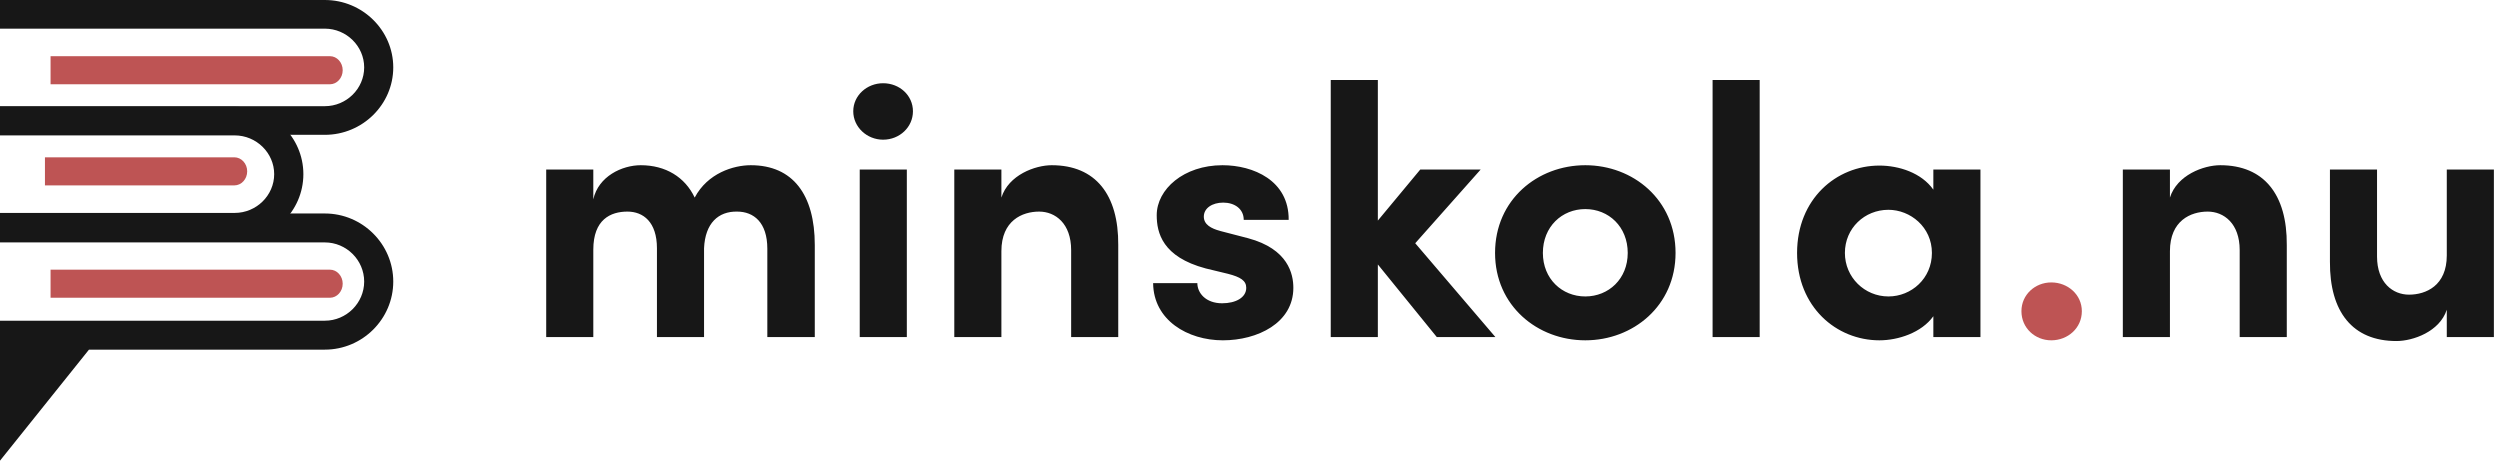
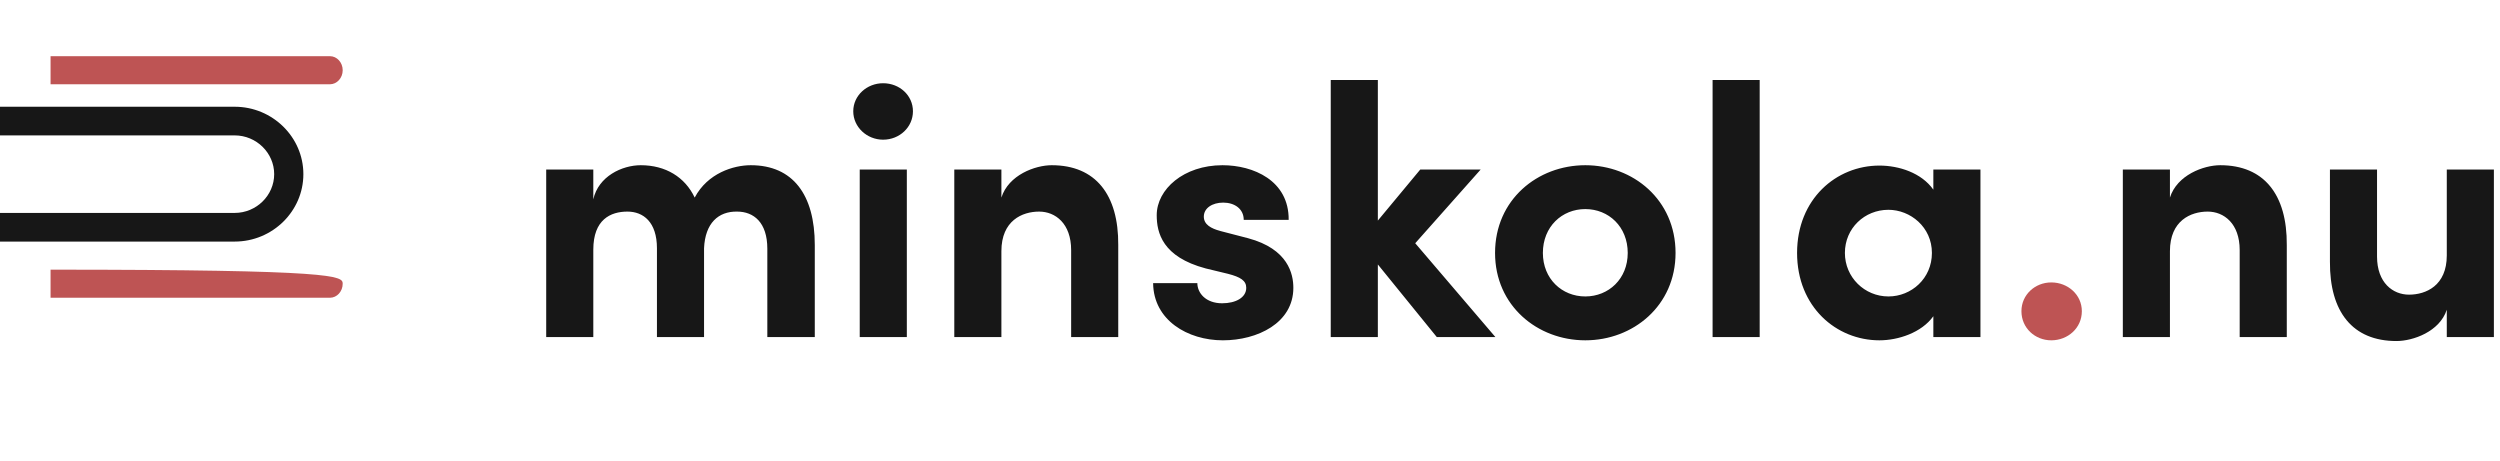
<svg xmlns="http://www.w3.org/2000/svg" width="445px" height="82px" viewBox="0 0 445 82" version="1.1">
  <title>Group 6</title>
  <g id="Page-1" stroke="none" stroke-width="1" fill="none" fill-rule="evenodd">
    <g id="Group-6">
      <g id="minskola.nu-copy" transform="translate(97.224, 14.24)" fill-rule="nonzero">
        <path d="M8.384,45.76 L8.384,30.208 C8.384,24.832 11.456,23.424 14.464,23.424 C17.28,23.424 19.712,25.28 19.712,29.952 L19.712,45.76 L28.096,45.76 L28.096,29.952 C28.288,25.472 30.656,23.36 33.984,23.424 C36.928,23.424 39.36,25.344 39.36,30.016 L39.36,45.76 L47.808,45.76 L47.808,29.376 C47.808,20.416 43.904,15.168 36.416,15.168 C33.344,15.168 28.736,16.576 26.432,20.928 C24.704,17.28 21.248,15.168 16.832,15.168 C13.504,15.168 9.28,17.152 8.384,21.248 L8.384,15.936 L-1.13686838e-13,15.936 L-1.13686838e-13,45.76 L8.384,45.76 Z M59.968,10.624 C62.912,10.624 65.28,8.384 65.28,5.568 C65.28,2.752 62.912,0.576 59.968,0.576 C57.088,0.576 54.656,2.752 54.656,5.568 C54.656,8.384 57.088,10.624 59.968,10.624 Z M64.192,45.76 L64.192,15.936 L55.808,15.936 L55.808,45.76 L64.192,45.76 Z M81.024,45.76 L81.024,30.464 C81.024,25.024 84.736,23.424 87.744,23.424 C90.624,23.424 93.44,25.536 93.44,30.272 L93.44,45.76 L101.824,45.76 L101.824,29.376 C101.888,20.416 97.792,15.168 89.984,15.168 C87.04,15.168 82.304,16.896 81.024,20.928 L81.024,15.936 L72.64,15.936 L72.64,45.76 L81.024,45.76 Z M120.448,46.336 C126.592,46.336 132.992,43.264 132.992,36.992 C132.992,34.56 132.096,30.08 124.928,28.16 L120,26.88 C118.336,26.432 117.056,25.728 117.056,24.32 C117.056,22.784 118.592,21.824 120.512,21.824 C122.496,21.824 124.16,22.912 124.16,24.896 L132.16,24.896 C132.224,17.856 125.824,15.168 120.384,15.168 C113.472,15.168 108.672,19.456 108.672,24.064 C108.672,27.2 109.696,31.488 117.376,33.536 L121.344,34.496 C123.584,35.072 124.608,35.712 124.608,36.992 C124.608,38.72 122.752,39.744 120.32,39.744 C117.376,39.744 115.904,37.888 115.904,36.16 L108.032,36.16 C108.096,42.752 114.176,46.336 120.448,46.336 Z M148.032,45.76 L148.032,32.832 L158.528,45.76 L168.96,45.76 L154.688,29.056 L166.336,15.936 L155.584,15.936 L148.032,25.024 L148.032,3.55271368e-15 L139.648,3.55271368e-15 L139.648,45.76 L148.032,45.76 Z M184.96,46.336 C193.472,46.336 201.024,40.192 201.024,30.784 C201.024,21.312 193.472,15.168 184.96,15.168 C176.448,15.168 168.896,21.312 168.896,30.784 C168.896,40.192 176.448,46.336 184.96,46.336 Z M184.96,38.528 C180.8,38.528 177.408,35.392 177.408,30.784 C177.408,26.112 180.8,22.976 184.96,22.976 C189.12,22.976 192.512,26.112 192.512,30.784 C192.512,35.392 189.12,38.528 184.96,38.528 Z M216,45.76 L216,3.55271368e-15 L207.616,3.55271368e-15 L207.616,45.76 L216,45.76 Z M237.312,46.336 C240.64,46.336 244.8,44.992 246.912,42.048 L246.912,45.76 L255.296,45.76 L255.296,15.936 L246.912,15.936 L246.912,19.52 C244.8,16.512 240.768,15.232 237.312,15.232 C229.632,15.232 222.656,21.184 222.656,30.784 C222.656,40.384 229.632,46.336 237.312,46.336 Z M238.912,38.528 C234.688,38.528 231.168,35.136 231.168,30.784 C231.168,26.368 234.688,23.104 238.912,23.104 C242.816,23.104 246.656,26.176 246.656,30.784 C246.656,35.328 243.008,38.528 238.912,38.528 Z" id="minskola" fill="#171717" />
        <path d="M267.904,46.336 C270.848,46.336 273.344,44.16 273.344,41.152 C273.344,38.208 270.848,36.032 267.904,36.032 C265.024,36.032 262.592,38.208 262.592,41.152 C262.592,44.16 265.024,46.336 267.904,46.336 Z" id="." fill="#BE5454" />
        <path d="M289.024,45.76 L289.024,30.464 C289.024,25.024 292.736,23.424 295.744,23.424 C298.624,23.424 301.44,25.536 301.44,30.272 L301.44,45.76 L309.824,45.76 L309.824,29.376 C309.888,20.416 305.792,15.168 297.984,15.168 C295.04,15.168 290.304,16.896 289.024,20.928 L289.024,15.936 L280.64,15.936 L280.64,45.76 L289.024,45.76 Z M329.344,46.464 C332.288,46.464 337.024,44.8 338.304,40.896 L338.304,45.76 L346.688,45.76 L346.688,15.936 L338.304,15.936 L338.304,31.232 C338.304,36.608 334.592,38.208 331.584,38.208 C328.704,38.208 325.888,36.096 325.888,31.424 L325.888,15.936 L317.504,15.936 L317.504,32.32 C317.44,41.28 321.536,46.464 329.344,46.464 Z" id="nu" fill="#171717" />
      </g>
      <g id="Group-13-Copy">
-         <path d="M8,28 L41.713,28 C42.971,28 44,29.125 44,30.5 L44,30.5 C44,31.875 42.971,33 41.713,33 L8,33 L8,28 Z" id="Fill-1" fill="#BE5454" />
        <path d="M0,19 L41.777,19 C48.5,19 54,24.4 54,31 L54,31 C54,37.599 48.499,43 41.777,43 L0,43 L0,37.9 L41.777,37.9 C45.632,37.9 48.805,34.785 48.805,31 C48.805,27.215 45.632,24.1 41.777,24.1 L0,24.1 L0,19 Z" id="Fill-3" fill="#171717" />
-         <path d="M0,38 L57.822,38 C64.52,38 70,43.453 70,50.117 L70,50.118 C70,56.782 64.52,62.235 57.822,62.235 L15.838,62.235 L0,82 L0,62.235 L0,57.085 L57.822,57.085 C61.663,57.085 64.824,53.939 64.824,50.117 C64.824,46.295 61.663,43.15 57.822,43.15 L0,43.15 L0,38 Z" id="Fill-5" fill="#171717" />
-         <path d="M9,48 L58.73,48 C59.978,48 61,49.125 61,50.5 L61,50.5 C61,51.875 59.978,53 58.73,53 L9,53 L9,48 Z" id="Fill-7" fill="#BE5454" />
-         <path d="M0,0 L57.822,0 C64.52,0 70,5.4 70,12 L70,12 C70,18.6 64.52,24 57.822,24 L21.296,24 L15.838,24 L0,24 L0,18.9 L57.822,18.9 C61.663,18.9 64.824,15.785 64.824,12 C64.824,8.215 61.663,5.1 57.822,5.1 L0,5.1 L0,0 Z" id="Fill-9" fill="#171717" />
+         <path d="M9,48 C59.978,48 61,49.125 61,50.5 L61,50.5 C61,51.875 59.978,53 58.73,53 L9,53 L9,48 Z" id="Fill-7" fill="#BE5454" />
        <path d="M9,10 L58.73,10 C59.978,10 61,11.125 61,12.5 L61,12.5 C61,13.875 59.978,15 58.73,15 L9,15 L9,10 Z" id="Fill-11" fill="#BE5454" />
      </g>
    </g>
  </g>
</svg>